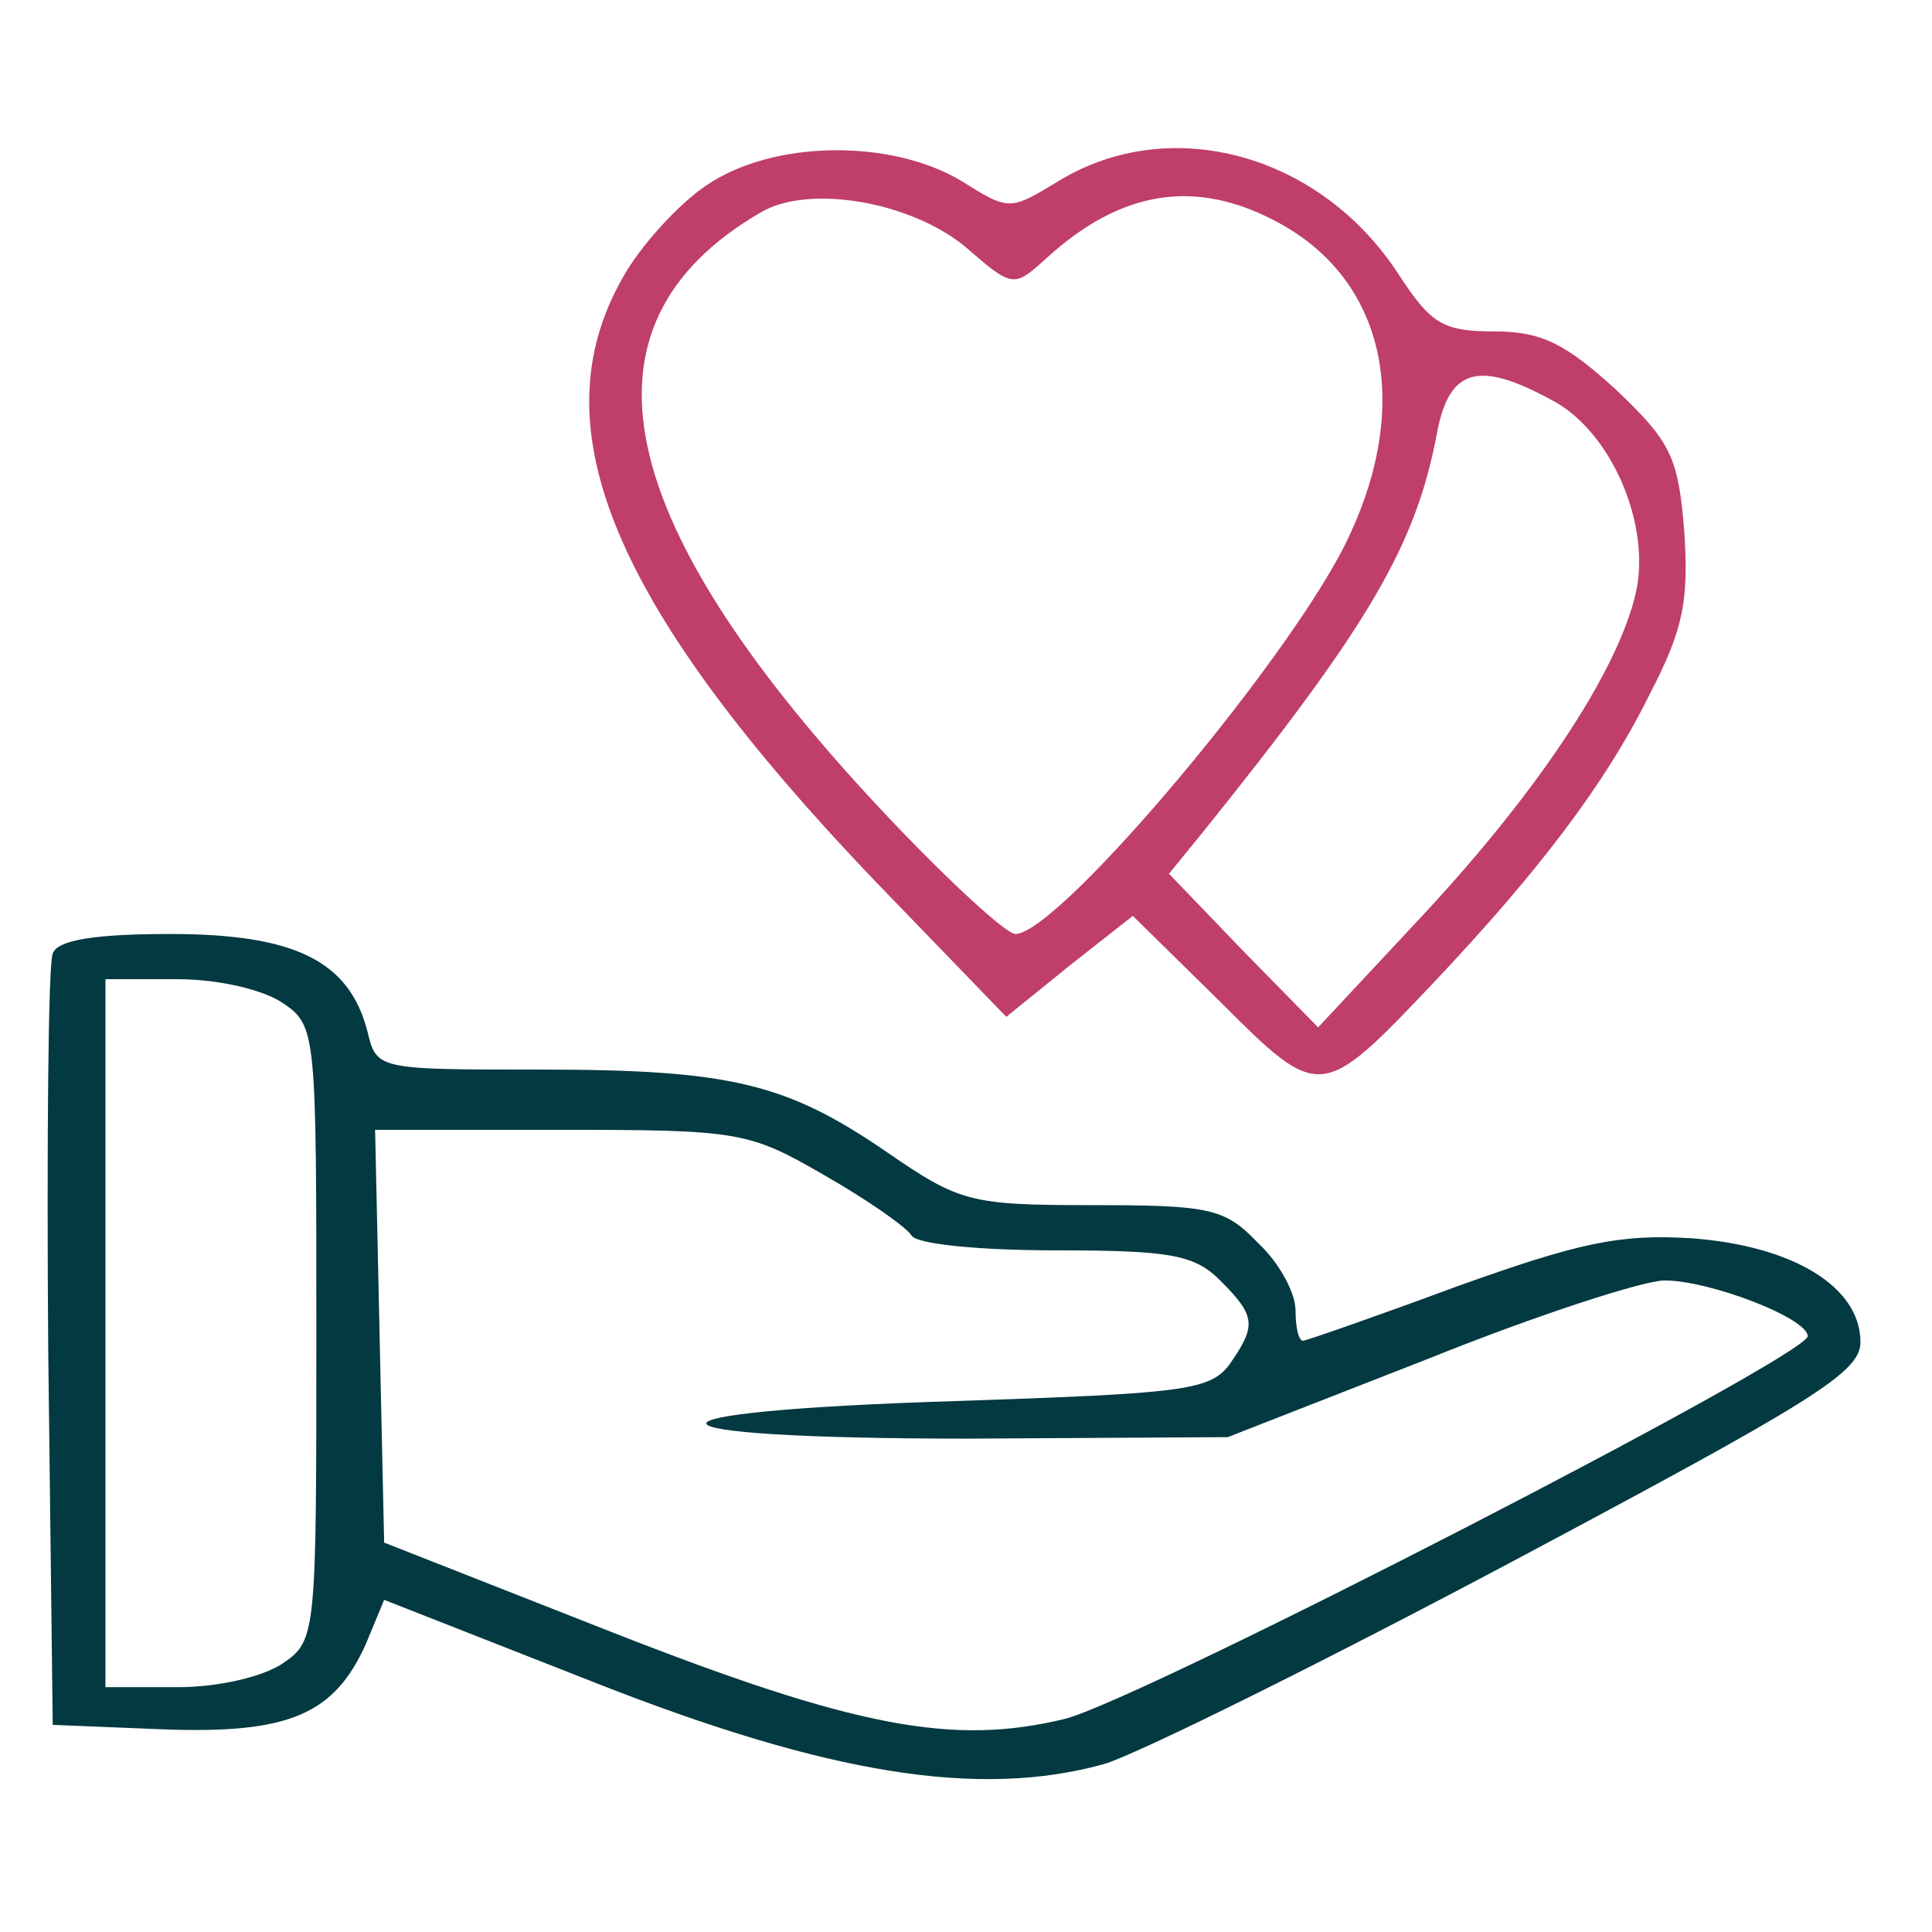
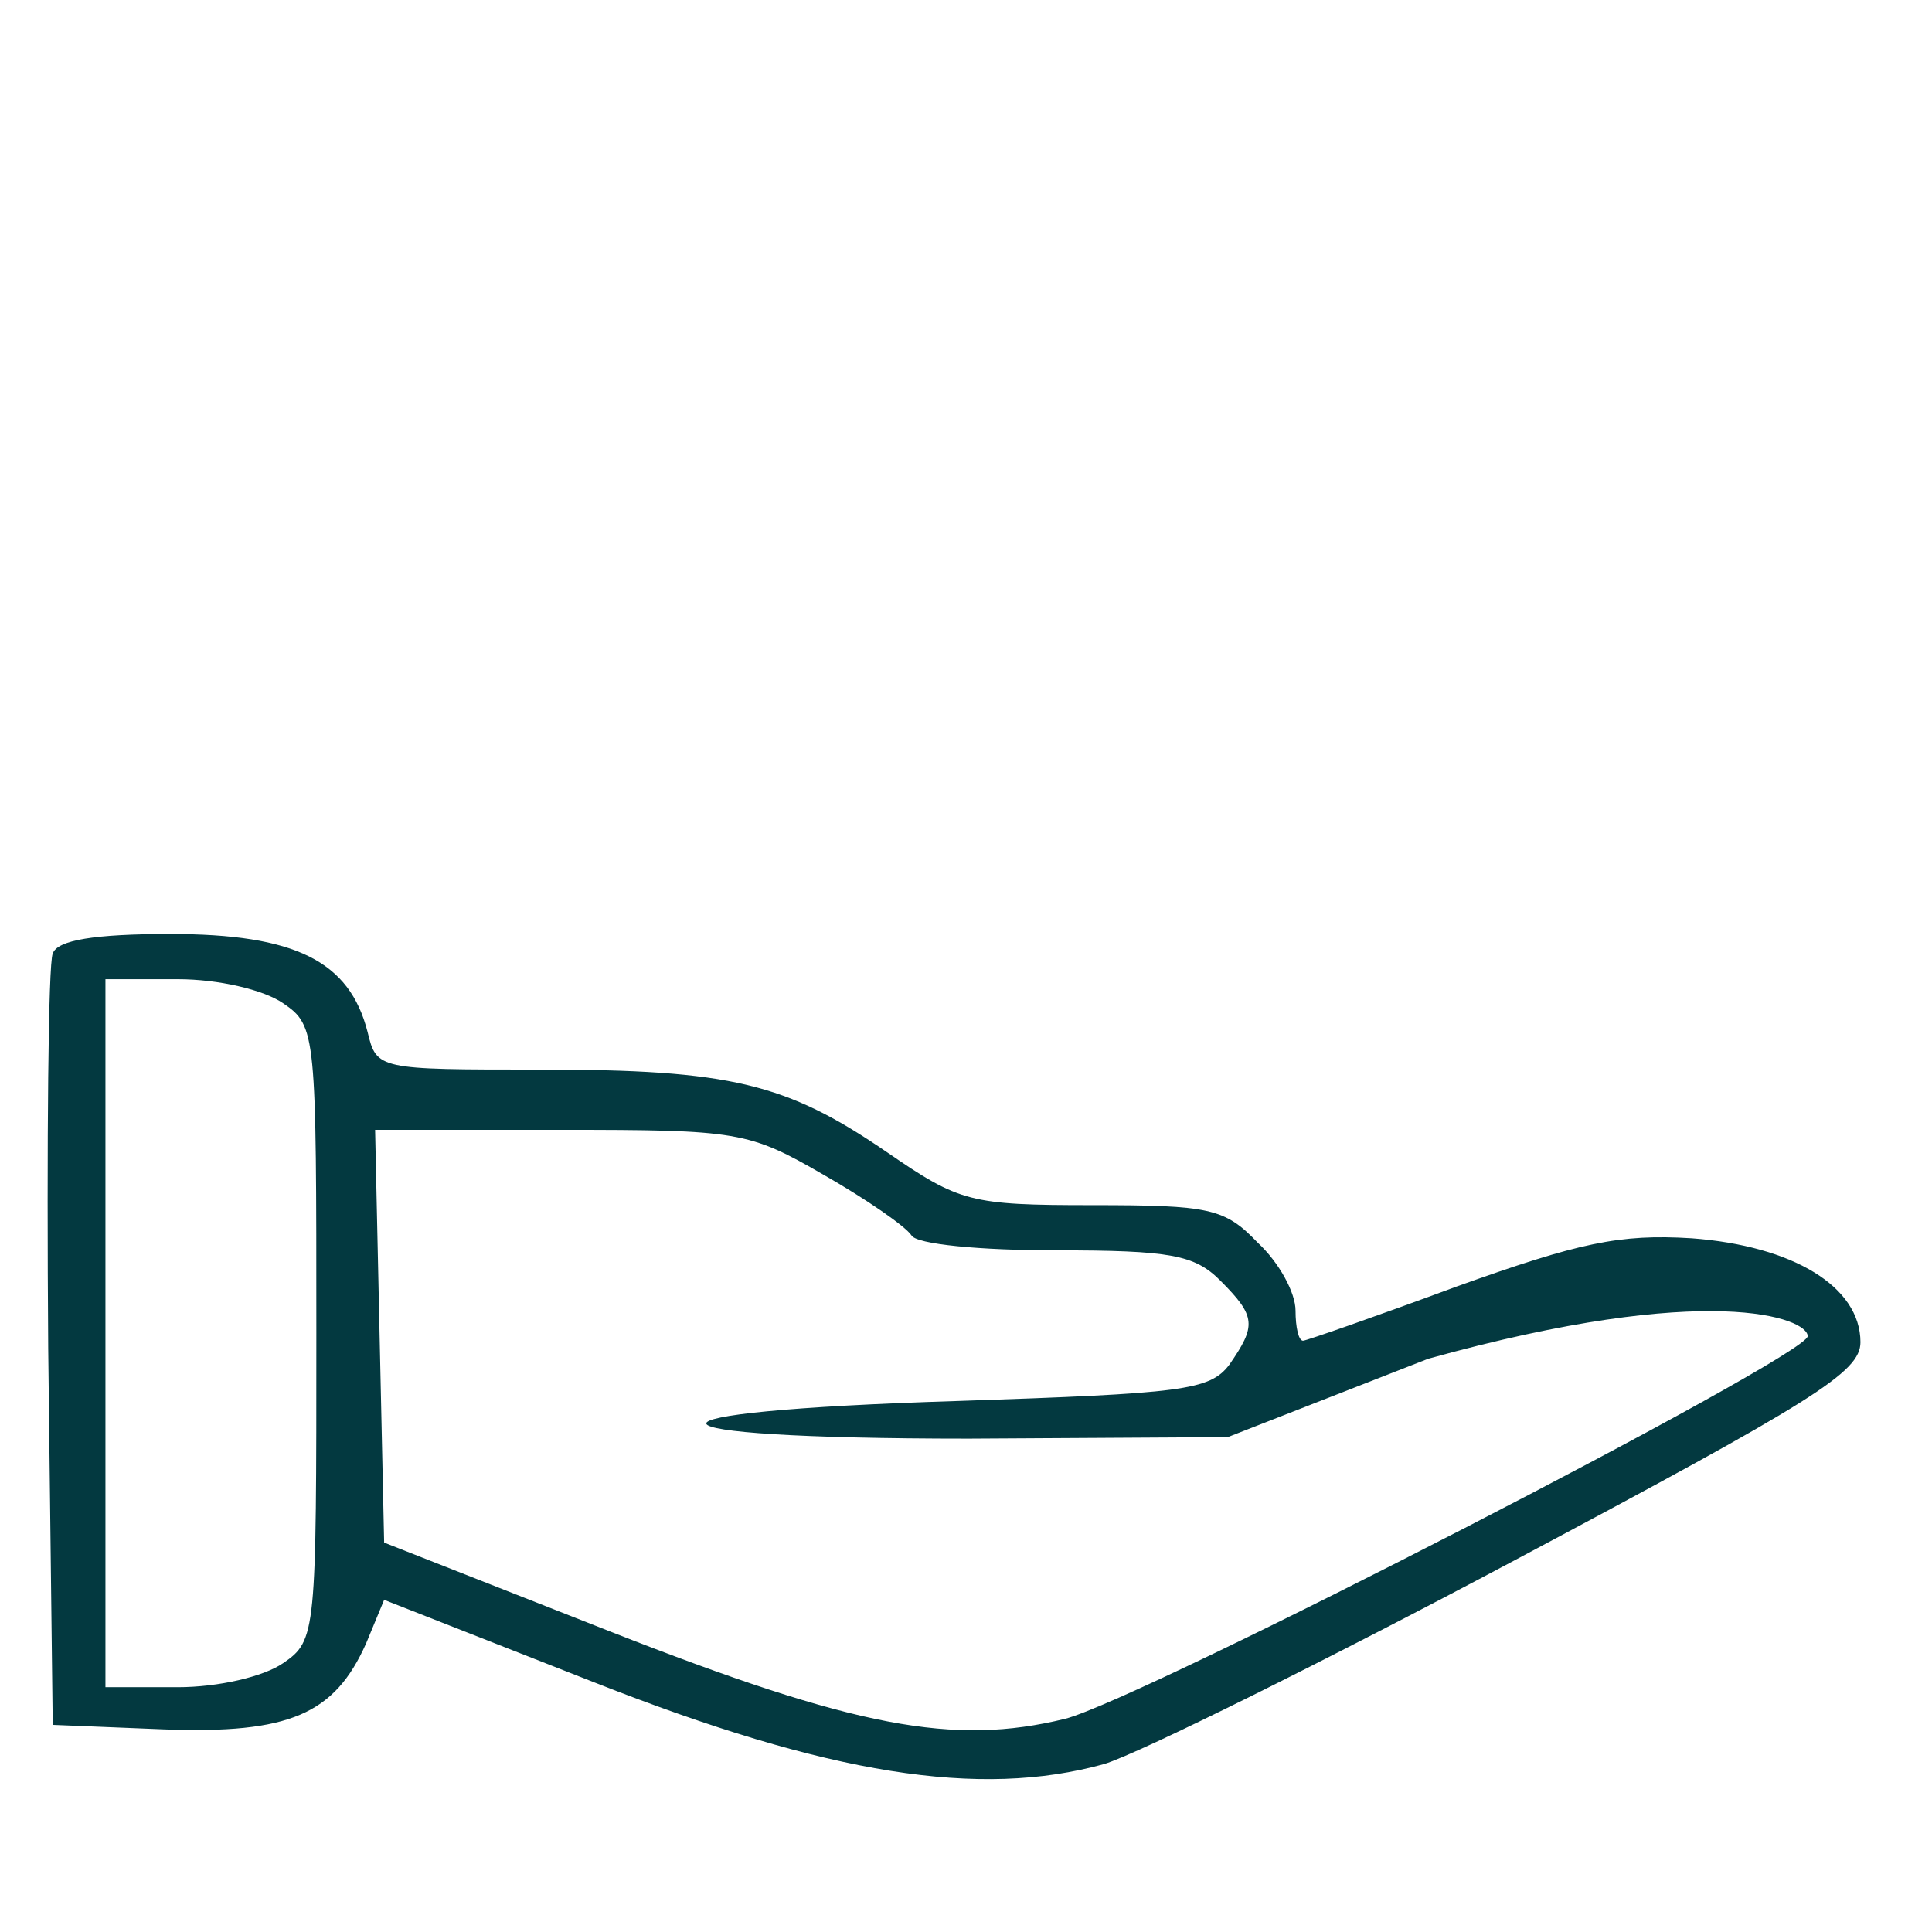
<svg xmlns="http://www.w3.org/2000/svg" fill="none" viewBox="0 0 171 171" height="171" width="171">
-   <path fill="#BF3F68" d="M62.533 16.4C60.133 18 56.667 21.733 55.067 24.667C47.6 37.867 54.267 53.733 77.467 78L89.067 90L94.667 85.467L100.267 81.067L108 88.667C116.8 97.467 116.933 97.467 126.8 87.067C136.133 77.2 142.133 69.334 146 61.467C149.067 55.6 149.467 53.067 149.067 46.934C148.533 40.4 147.867 39.067 142.933 34.4C138.533 30.4 136.4 29.334 132.267 29.334C127.733 29.334 126.667 28.667 123.867 24.4C116.933 13.6 103.6 10 93.733 16C89.333 18.667 89.333 18.667 85.067 16C78.8 12.267 68.4 12.4 62.533 16.4ZM85.467 21.867C89.6 25.467 89.733 25.467 92.533 22.933C99.2 16.8 105.867 15.733 113.2 19.733C122.533 24.8 124.933 35.6 119.467 47.334C114.8 57.6 93.733 82.667 89.867 82.667C89.067 82.667 84.133 78.133 78.933 72.667C54 46.4 50.133 28.8 67.333 18.8C71.6 16.267 80.667 17.867 85.467 21.867ZM137.2 35.334C142.267 37.867 145.867 45.6 144.933 51.733C143.733 58.533 136.667 69.467 126 80.933L116.667 90.933L110 84.133L103.467 77.334L106.4 73.734C121.2 55.334 125.333 48.267 127.2 38.267C128.267 32.667 130.8 31.867 137.2 35.334Z" />
-   <path fill="#033940" d="M4.667 84.4C4.267 85.333 4.133 101.067 4.267 119.333L4.667 152.667L14.533 153.067C25.6 153.467 29.6 151.733 32.4 145.467L34 141.6L52.667 148.933C73.333 157.067 86.667 159.2 97.733 156.133C100.8 155.2 117.2 147.067 134 138.133C160.533 124 164.667 121.467 164.667 118.8C164.667 113.867 158.667 110.267 149.733 109.6C143.333 109.2 139.733 110 128.933 113.867C121.733 116.533 115.6 118.667 115.333 118.667C114.933 118.667 114.667 117.467 114.667 116C114.667 114.4 113.2 111.733 111.333 110C108.4 106.933 107.067 106.667 96.667 106.667C85.867 106.667 84.933 106.4 78.533 102C69.6 95.867 64.667 94.667 47.733 94.667C33.467 94.667 33.333 94.667 32.533 91.333C30.933 85.067 26.133 82.667 15.067 82.667C8.4 82.667 5.067 83.2 4.667 84.4ZM25.067 88.8C28 90.8 28 91.467 28 118C28 144.533 28 145.2 25.067 147.2C23.333 148.4 19.333 149.333 15.733 149.333H9.333V118V86.667H15.733C19.333 86.667 23.333 87.6 25.067 88.8ZM72.933 104C76.667 106.133 80.133 108.533 80.667 109.333C81.067 110.133 86.8 110.667 93.467 110.667C103.6 110.667 105.733 111.067 108 113.333C111.2 116.533 111.2 117.333 108.8 120.8C107.067 123.067 104.667 123.333 84.8 124C54.533 124.933 55.333 127.333 85.733 127.333L108.667 127.2L126.4 120.267C136 116.4 145.467 113.333 147.333 113.333C151.333 113.333 160 116.667 160 118.267C159.867 120.133 101.067 150.4 94.267 152.133C84.4 154.533 75.733 152.933 54 144.4L34 136.533L33.6 118.267L33.2 100H49.6C65.333 100 66.267 100.133 72.933 104Z" />
+   <path fill="#033940" d="M4.667 84.4C4.267 85.333 4.133 101.067 4.267 119.333L4.667 152.667L14.533 153.067C25.6 153.467 29.6 151.733 32.4 145.467L34 141.6L52.667 148.933C73.333 157.067 86.667 159.2 97.733 156.133C100.8 155.2 117.2 147.067 134 138.133C160.533 124 164.667 121.467 164.667 118.8C164.667 113.867 158.667 110.267 149.733 109.6C143.333 109.2 139.733 110 128.933 113.867C121.733 116.533 115.6 118.667 115.333 118.667C114.933 118.667 114.667 117.467 114.667 116C114.667 114.4 113.2 111.733 111.333 110C108.4 106.933 107.067 106.667 96.667 106.667C85.867 106.667 84.933 106.4 78.533 102C69.6 95.867 64.667 94.667 47.733 94.667C33.467 94.667 33.333 94.667 32.533 91.333C30.933 85.067 26.133 82.667 15.067 82.667C8.4 82.667 5.067 83.2 4.667 84.4ZM25.067 88.8C28 90.8 28 91.467 28 118C28 144.533 28 145.2 25.067 147.2C23.333 148.4 19.333 149.333 15.733 149.333H9.333V118V86.667H15.733C19.333 86.667 23.333 87.6 25.067 88.8ZM72.933 104C76.667 106.133 80.133 108.533 80.667 109.333C81.067 110.133 86.8 110.667 93.467 110.667C103.6 110.667 105.733 111.067 108 113.333C111.2 116.533 111.2 117.333 108.8 120.8C107.067 123.067 104.667 123.333 84.8 124C54.533 124.933 55.333 127.333 85.733 127.333L108.667 127.2L126.4 120.267C151.333 113.333 160 116.667 160 118.267C159.867 120.133 101.067 150.4 94.267 152.133C84.4 154.533 75.733 152.933 54 144.4L34 136.533L33.6 118.267L33.2 100H49.6C65.333 100 66.267 100.133 72.933 104Z" />
</svg>